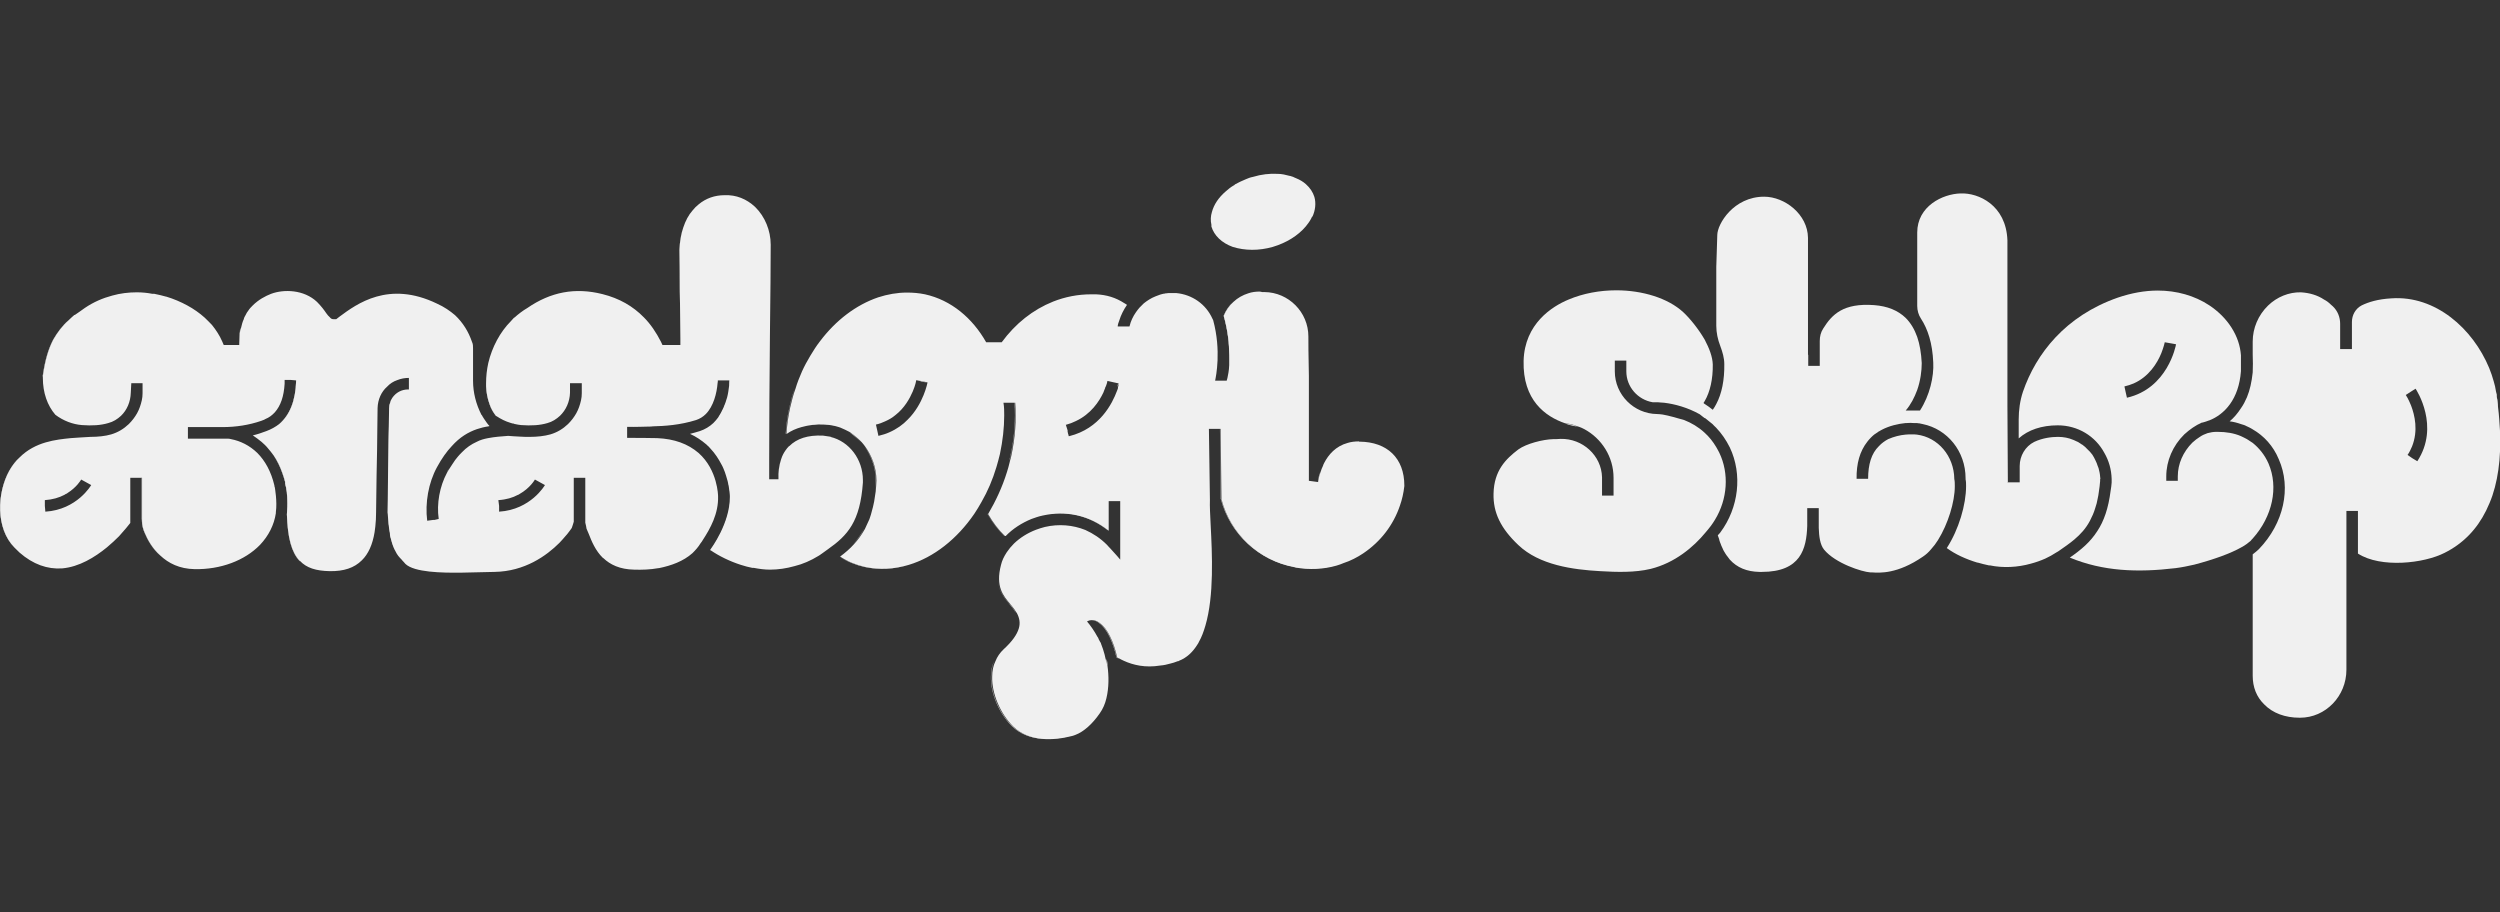
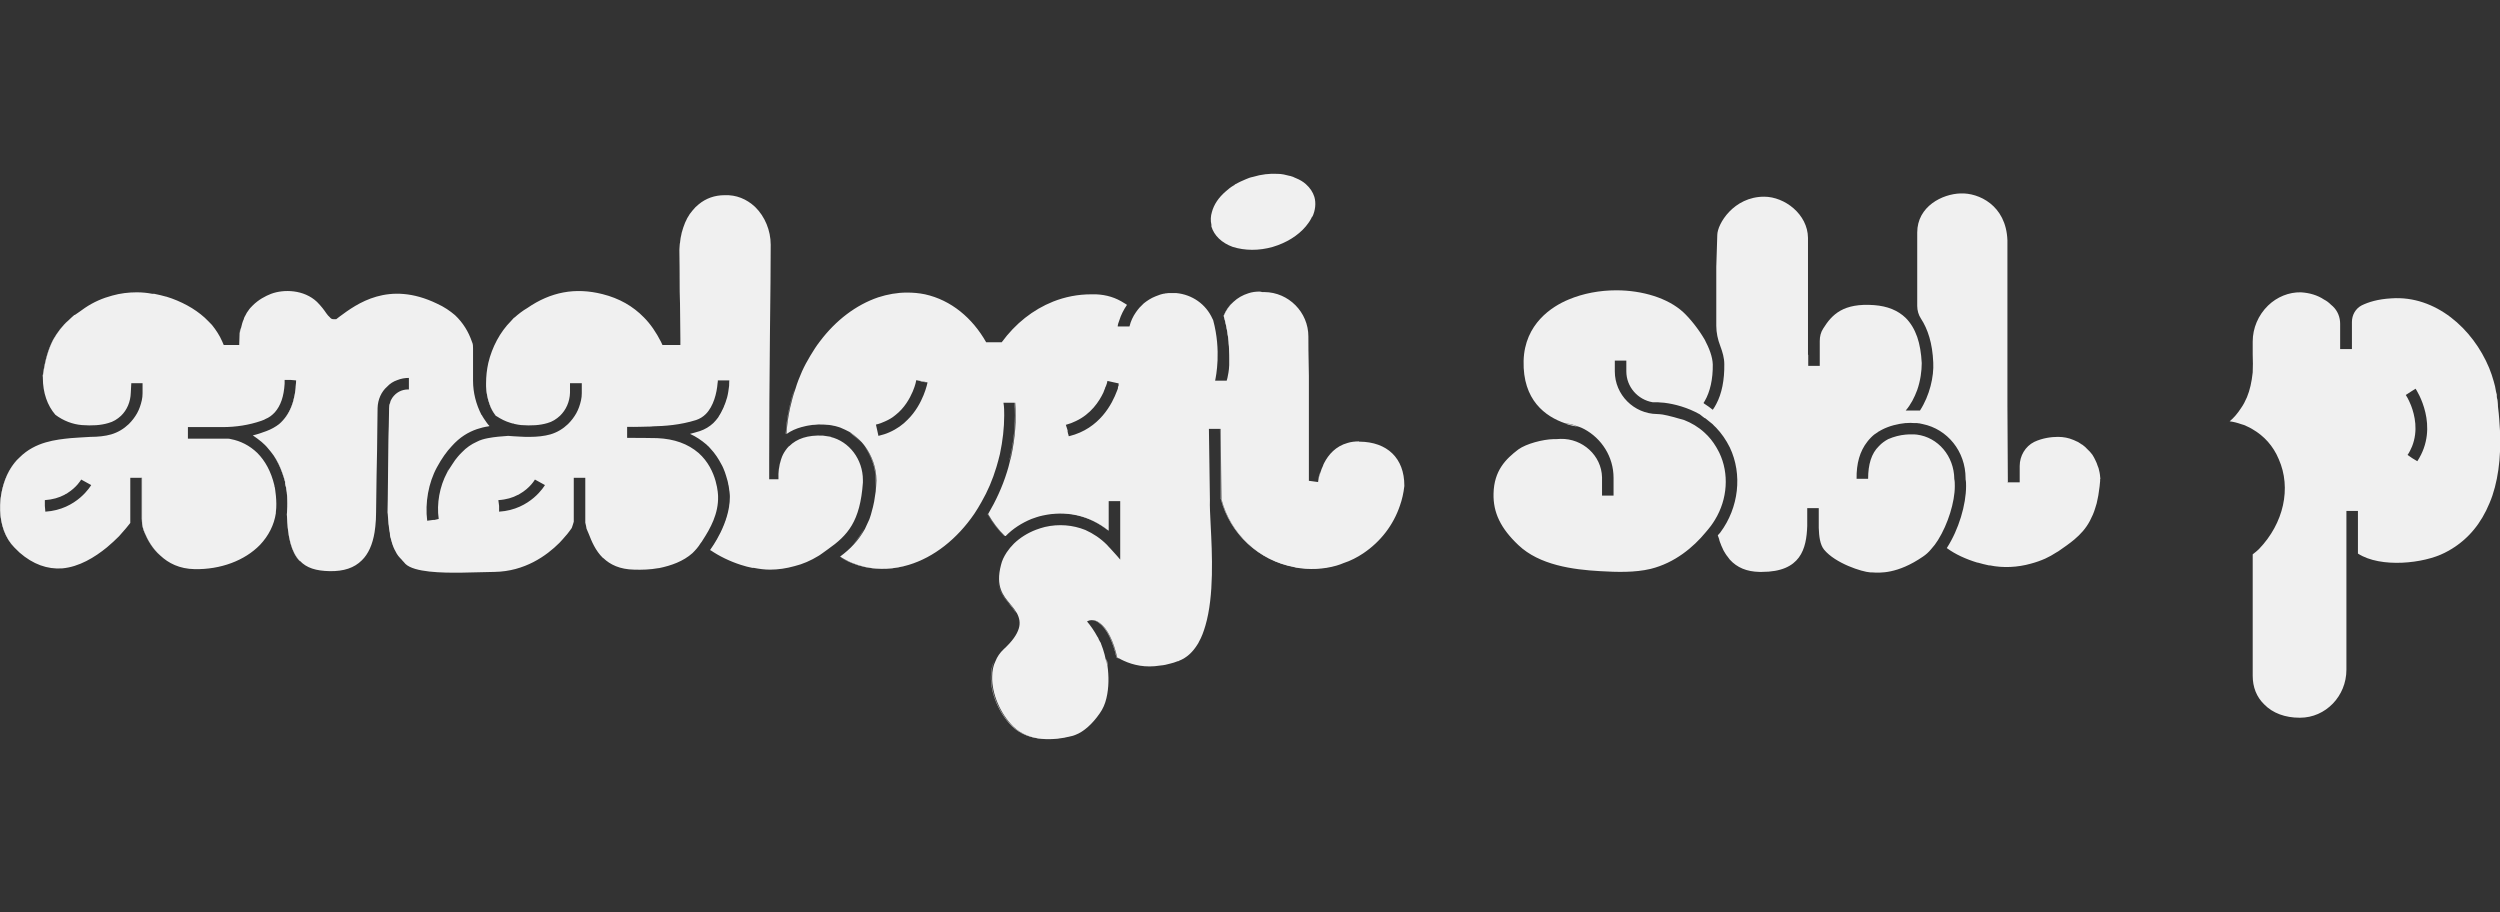
<svg xmlns="http://www.w3.org/2000/svg" width="548" height="200" viewBox="0 0 548 200" fill="none">
  <rect x="0" y="0" width="548" height="200" fill="#333333" stroke="none" />
  <g clip-path="url(#clip0_1632_27530)">
    <path d="M547.56 89.162C547.56 88.447 547.396 87.677 547.286 86.907V86.522C547.286 86.522 547.176 86.027 547.121 85.807C547.176 86.027 547.231 86.302 547.231 86.522V86.907C547.341 87.677 547.451 88.447 547.56 89.162Z" fill="#F0F0F0" />
    <path d="M547.835 91.913C547.78 91.033 547.67 90.098 547.56 89.162C547.56 88.447 547.396 87.677 547.286 86.907V86.522C547.286 86.522 547.176 86.027 547.121 85.806C547.011 85.036 546.846 84.321 546.627 83.606C546.352 82.616 546.023 81.626 545.638 80.69C542.068 72.053 533.885 64.736 524.219 65.397C521.198 65.562 519.166 66.222 517.684 66.937C516.311 67.652 515.542 69.082 515.542 70.568V76.509H512.96V70.953C512.96 69.523 512.411 68.147 511.368 67.157C511.203 66.992 511.038 66.882 510.928 66.772C510.489 66.332 509.995 65.947 509.445 65.672C507.963 64.681 506.205 64.186 504.338 64.076C501.756 64.021 499.12 65.067 497.143 66.992C495.001 69.082 493.793 71.943 493.793 74.859V77.72C493.848 79.095 493.848 80.415 493.793 81.626C493.573 83.716 493.189 85.477 492.53 87.072C492.145 87.952 491.761 88.722 491.212 89.492C490.498 90.593 489.674 91.583 488.74 92.353C489.619 92.463 490.443 92.683 491.212 92.958C491.706 93.068 492.09 93.233 492.53 93.453C492.914 93.618 493.354 93.838 493.793 94.114C496.264 95.544 498.296 97.744 499.505 100.66C502.306 106.987 500.603 114.689 495.166 120.355C494.782 120.74 494.287 121.125 493.793 121.51V148.137C493.793 150.612 494.617 152.758 496.319 154.408C498.187 156.334 500.933 157.324 504.063 157.324H504.173C509.775 157.324 514.333 152.593 514.333 146.816V111.993H516.86V121.345C521.912 124.591 531.359 123.491 535.862 121.18C539.926 119.145 542.947 116.009 544.979 111.883C545.473 110.838 545.968 109.737 546.352 108.582C547.89 103.961 548.384 98.405 547.835 91.913ZM529.876 101.1L528.778 100.44L527.734 99.725C528.173 99.12 528.448 98.46 528.723 97.855C530.096 94.389 529.327 91.033 528.503 88.887C527.954 87.512 527.404 86.632 527.35 86.577L528.448 85.862L529.492 85.201C529.711 85.531 534.874 93.453 529.876 101.1Z" fill="#F0F0F0" />
    <path d="M460.347 105.006V105.446C460.292 106.272 460.182 107.042 460.073 107.757C460.018 108.307 459.908 108.857 459.798 109.352C459.688 110.012 459.523 110.673 459.304 111.278C459.139 111.828 458.974 112.323 458.754 112.818C458.535 113.313 458.315 113.753 458.095 114.193C457.217 115.844 456.063 117.109 454.69 118.264C453.647 119.145 452.439 119.97 451.175 120.85C451.011 120.905 450.956 121.015 450.791 121.07C449.967 121.62 449.143 122.06 448.32 122.445C447.331 122.886 446.233 123.271 445.189 123.546C442.278 124.371 439.093 124.536 436.182 123.931H435.962C435.139 123.766 434.315 123.546 433.546 123.326H433.436C430.91 122.556 428.603 121.51 426.736 120.135C429.372 116.064 430.965 110.618 430.965 106.547C430.965 106.052 430.965 105.556 430.855 105.061V104.841C430.855 98.9 426.845 94.059 421.463 92.958C421.244 92.903 420.969 92.848 420.694 92.793H420.585C420.585 92.793 420.31 92.738 420.2 92.738H419.596C419.047 92.683 418.443 92.683 417.838 92.738H417.674C416.026 92.903 414.159 93.344 412.566 94.169C412.292 94.334 412.017 94.444 411.797 94.609C411.742 94.609 411.687 94.609 411.632 94.719C411.358 94.884 411.083 95.104 410.809 95.269C410.534 95.489 410.259 95.764 410.04 95.984C409.765 96.259 409.545 96.534 409.326 96.809C407.678 98.9 406.909 101.595 406.964 104.951H409.491C409.491 101.816 410.204 99.395 411.852 97.799C412.456 97.139 413.17 96.644 413.884 96.259C415.147 95.709 416.465 95.379 417.674 95.269C418.168 95.214 418.662 95.214 419.102 95.214C419.486 95.214 419.816 95.214 420.2 95.269C424.813 95.874 428.328 99.945 428.383 105.006C428.493 105.501 428.493 105.997 428.493 106.602C428.493 110.012 427.01 114.854 424.813 118.375C424.374 119.09 423.88 119.75 423.276 120.41C422.781 121.015 422.177 121.565 421.518 122.005C415.916 125.856 412.017 125.581 410.369 125.471H409.985C408.172 125.361 402.296 123.491 399.824 120.465C398.946 119.365 398.726 117.549 398.671 115.679V111.388H396.145V115.294C395.98 120.3 394.717 125.361 386.204 125.361H385.655C382.909 125.306 380.767 124.426 379.174 122.666L378.68 122.005C378.68 122.005 378.35 121.62 378.241 121.4C378.131 121.235 378.021 121.015 377.911 120.85C377.801 120.685 377.691 120.465 377.636 120.3C377.527 120.08 377.417 119.805 377.307 119.585C377.197 119.31 377.142 119.09 377.032 118.87C376.922 118.595 376.868 118.375 376.813 118.099C376.703 117.879 376.648 117.604 376.538 117.329C376.758 117.109 376.922 116.944 377.087 116.724C381.151 111.278 381.975 103.961 379.174 98.075C378.35 96.424 377.362 94.994 376.154 93.728C375.879 93.454 375.604 93.233 375.385 92.958C374.835 92.518 374.286 92.078 373.737 91.638H373.627L372.584 90.813C369.948 89.328 367.092 88.557 364.785 88.282C364.236 88.282 363.741 88.172 363.357 88.172H362.259C359.018 87.622 356.492 84.816 356.492 81.406V79.04H353.966V81.406C353.966 86.522 358.14 90.703 363.247 90.758C363.632 90.758 364.016 90.813 364.455 90.868C365.774 91.088 367.641 91.638 369.179 92.078C370.716 92.683 372.254 93.564 373.627 94.829C374.616 95.709 375.495 96.809 376.209 98.02C376.483 98.46 376.648 98.845 376.868 99.23C379.064 103.796 378.68 109.407 375.934 113.918C375.659 114.359 375.385 114.799 375.055 115.239C374.671 115.734 374.286 116.229 373.847 116.724C371.211 119.915 367.147 123.381 361.819 124.701C358.359 125.526 354.46 125.416 350.725 125.196C344.794 124.866 337.434 123.876 332.821 119.475C328.977 115.844 327.274 112.378 327.384 108.197C327.494 103.136 330.075 100.605 332.821 98.515C334.579 97.249 338.203 96.314 340.51 96.259C340.894 96.259 341.444 96.259 342.103 96.204C346.881 96.094 351.055 99.835 351.165 104.621V108.637H353.691V104.731C353.691 100.11 351.055 96.094 347.265 94.059C346.881 93.839 346.441 93.674 346.002 93.508H345.892C345.892 93.508 345.892 93.454 345.782 93.454C345.673 93.398 345.563 93.344 345.453 93.344C344.849 93.068 344.135 92.903 343.421 92.848C343.311 92.793 343.201 92.793 343.091 92.793C338.753 91.308 333.755 87.732 333.974 79.095C334.194 70.953 340.235 67.157 343.805 65.672C347.046 64.296 350.725 63.636 354.295 63.636C360.007 63.636 365.609 65.342 368.959 68.422C370.442 69.798 372.309 72.108 373.682 74.474C374.671 76.344 375.385 78.215 375.44 79.865C375.495 83.111 374.835 85.917 373.682 87.897C373.572 88.062 373.517 88.172 373.408 88.337C373.517 88.447 373.572 88.502 373.682 88.557C374.286 88.942 374.89 89.382 375.44 89.823C375.714 89.438 375.989 88.997 376.209 88.557C377.417 86.302 378.021 83.276 377.966 79.81C377.966 78.49 377.582 77.169 377.087 75.849C376.538 74.419 376.209 72.933 376.209 71.393V58.52C376.209 58.135 376.263 56.65 376.318 55.109C376.373 53.514 376.428 51.918 376.428 51.533C376.428 49.113 379.998 43.116 386.698 43.116C391.202 43.116 396.255 46.967 396.31 52.139V77.775H396.364V80.195H398.891V74.749C398.891 73.759 399.11 72.823 399.66 71.998C401.582 68.918 404.053 66.387 410.809 66.882C413.719 67.102 416.026 68.037 417.729 69.688C418.827 70.788 419.651 72.163 420.255 73.869C420.804 75.464 421.134 77.39 421.244 79.59C421.244 81.296 420.969 83.441 420.255 85.477C419.651 87.127 418.827 88.722 417.729 89.988H420.859C423.001 86.687 423.935 82.506 423.77 79.48C423.605 75.244 422.562 72.108 421.079 69.853C420.53 69.028 420.255 68.037 420.255 67.047V50.983C420.255 45.207 425.802 42.511 429.756 42.401C433.656 42.236 439.752 44.932 440.027 52.689V105.721H442.718V102.146C442.718 99.945 443.926 97.855 445.903 96.864C447.77 95.984 449.747 95.764 451.121 95.764C452.329 95.764 453.427 95.984 454.471 96.424C454.69 96.534 454.91 96.589 455.075 96.699C455.349 96.809 455.624 96.919 455.899 97.139C456.063 97.249 456.228 97.359 456.393 97.469C456.448 97.469 456.503 97.469 456.503 97.525C456.887 97.799 457.272 98.13 457.546 98.46C457.931 98.79 458.315 99.23 458.645 99.67C458.919 100.11 459.139 100.495 459.359 100.99C459.523 101.32 459.688 101.705 459.798 102.091C459.963 102.421 460.073 102.806 460.128 103.136C460.292 103.741 460.347 104.346 460.402 105.006H460.347Z" fill="#F0F0F0" />
    <path d="M440.135 105.721H439.971V88.942L440.135 105.721Z" fill="#F0F0F0" />
    <path d="M345.781 93.508C344.957 93.398 344.023 93.178 343.09 92.848C344.078 92.958 344.957 93.123 345.781 93.508Z" fill="#F0F0F0" />
-     <path d="M497.254 101.595C496.43 99.725 495.222 98.24 493.794 97.084C493.41 96.809 492.97 96.534 492.531 96.259C492.092 96.039 491.707 95.819 491.213 95.599C489.675 94.939 487.973 94.664 486.105 94.664H485.776C485.172 94.664 484.512 94.774 483.908 94.939C483.304 95.159 482.755 95.379 482.206 95.764C481.657 96.094 481.107 96.534 480.558 97.029C478.526 99.065 477.373 101.705 477.373 104.401V105.391H474.846V104.401C474.846 101.045 476.274 97.689 478.801 95.214C480.009 94.114 481.272 93.233 482.645 92.628H482.755C482.755 92.628 482.92 92.573 482.975 92.573C483.359 92.463 483.744 92.353 484.128 92.188H484.183C487.643 90.868 490.773 87.457 491.213 81.35V77.885C490.938 73.704 488.357 69.633 484.293 66.937C481.052 64.791 477.098 63.691 472.979 63.691C470.123 63.691 467.157 64.241 464.247 65.231C452.713 69.248 446.288 77.555 443.432 85.862C442.773 87.842 442.498 89.933 442.498 91.968V96.094C444.585 94.224 447.551 93.233 451.066 93.233C455.459 93.233 459.304 95.599 461.281 99.285C462.27 100.99 462.819 102.916 462.874 105.006V105.776C462.819 106.381 462.764 106.987 462.654 107.537C462.16 111.443 461.171 114.248 459.743 116.394C458.205 118.814 456.173 120.52 453.702 122.225C461.006 125.251 468.585 125.526 476.878 124.536C478.197 124.371 479.57 124.096 480.998 123.766C485.391 122.61 488.961 121.29 491.213 120.025C491.762 119.75 492.146 119.475 492.531 119.2C492.806 118.98 493.08 118.759 493.355 118.539C493.465 118.374 493.629 118.209 493.794 118.044C498.133 113.203 499.506 106.822 497.254 101.595ZM466.224 87.182L465.949 85.972L465.675 84.706C466.389 84.541 467.048 84.321 467.707 84.046C471.057 82.561 472.869 79.59 473.748 77.445C474.297 76.069 474.517 75.024 474.517 75.024L475.78 75.244L476.988 75.464C476.933 75.849 475.121 85.146 466.224 87.182Z" fill="#F0F0F0" />
    <path d="M203.317 83.881L202.109 83.661L200.846 83.276L202.109 83.551L203.317 83.881Z" fill="#F0F0F0" />
    <path d="M234.238 95.599H234.183L233.963 94.554L234.238 95.599Z" fill="#F0F0F0" />
    <path d="M287.62 47.462C287.345 48.122 286.906 48.783 286.412 49.388C286.412 49.388 286.302 49.553 286.247 49.608C284.544 51.643 281.963 53.239 278.997 54.119C275.922 54.999 272.846 54.944 270.21 54.119C267.794 53.239 266.146 51.643 265.542 49.663C265.542 49.553 265.542 49.443 265.542 49.278C265.322 48.343 265.377 47.352 265.652 46.472C266.091 44.822 267.135 43.281 268.672 41.961C269.221 41.466 269.771 41.026 270.43 40.641C270.54 40.641 270.649 40.476 270.704 40.421C271.418 40.035 272.187 39.65 273.011 39.32C273.505 39.1 274.055 38.88 274.659 38.77C276.471 38.22 278.338 38 280.096 38.11C280.975 38.11 281.853 38.33 282.677 38.55C282.897 38.55 283.171 38.715 283.446 38.77C283.611 38.88 283.83 38.935 284.05 39.045C284.874 39.375 285.643 39.815 286.247 40.366C287.181 41.191 287.785 42.126 288.114 43.171C288.499 44.547 288.334 46.087 287.675 47.517L287.62 47.462Z" fill="#F0F0F0" />
    <path d="M31.141 104.731V114.138C31.141 114.138 31.086 113.863 31.086 113.753V104.731H31.141Z" fill="#F0F0F0" />
    <path d="M283.996 124.261L283.557 124.151C275.868 122.72 269.607 116.889 267.63 109.242L267.465 93.838H264.884H267.41L267.575 109.297C269.552 116.944 275.813 122.775 283.502 124.206L283.941 124.316C286.797 124.811 289.927 124.701 292.783 123.876C289.927 124.646 286.797 124.756 283.941 124.261H283.996ZM288.939 105.501C288.939 105.116 289.159 104.346 289.433 103.356C289.049 104.346 288.939 105.171 288.884 105.501H288.939ZM270.376 66.112C269.442 66.937 268.728 67.982 268.234 69.192C269.167 72.493 269.442 75.409 269.442 77.775V78.875C269.552 76.399 269.442 73.043 268.289 69.192C268.783 67.982 269.497 66.937 270.376 66.112ZM258.018 144.891C258.018 144.891 258.238 144.891 258.348 144.836C258.238 144.836 258.183 144.891 258.073 144.891H258.018ZM244.783 144.066C244.014 140.545 242.586 137.629 240.993 136.529C240.224 135.979 239.455 135.759 238.686 135.979C239.4 135.814 240.169 135.979 240.938 136.584C242.531 137.684 243.959 140.6 244.728 144.121L245.387 144.451C245.387 144.451 244.947 144.176 244.783 144.066ZM242.915 109.792H245.387H242.86H242.915ZM228.251 112.873C227.428 113.093 226.659 113.313 225.89 113.643C226.659 113.368 227.428 113.093 228.196 112.928C233.469 111.718 238.631 112.873 242.805 116.229C242.805 116.229 242.805 116.229 242.805 116.174C238.631 112.818 233.469 111.663 228.196 112.873H228.251ZM242.421 145.551C242.421 145.001 242.311 144.616 242.201 144.341C242.201 144.451 242.201 144.616 242.201 144.781C242.201 145.001 242.311 145.221 242.311 145.441C242.311 146.156 242.421 146.266 242.421 145.771C242.421 145.716 242.421 145.606 242.421 145.551ZM234.732 161.23C230.833 162.22 225.395 162.605 221.826 159.084C219.025 156.279 217.157 151.877 217.267 148.247C217.267 147.036 217.487 145.881 217.926 144.891C217.432 145.881 217.212 147.036 217.212 148.302C217.102 151.932 218.97 156.334 221.771 159.139C225.341 162.66 230.778 162.275 234.677 161.285C234.952 161.23 235.226 161.12 235.501 161.01C235.226 161.12 234.952 161.175 234.732 161.23ZM219.848 88.117H222.375C222.649 91.913 222.375 95.874 221.496 99.89C221.386 100.33 221.276 100.77 221.167 101.155C221.331 100.715 221.441 100.275 221.551 99.835C222.43 95.819 222.704 91.858 222.43 88.117H219.848ZM221.276 132.348C219.629 130.422 217.981 128.442 219.189 123.821C217.981 128.497 219.629 130.477 221.276 132.403C221.826 133.063 222.32 133.723 222.704 134.383C222.375 133.723 221.881 133.063 221.331 132.348H221.276ZM220.123 117.384C218.695 116.009 217.487 114.413 216.443 112.598V112.653C217.487 114.468 218.695 116.064 220.123 117.439H220.288H220.178L220.123 117.384ZM189.477 124.206C187.555 123.766 185.688 123.051 183.985 122.005C185.688 123.106 187.5 123.821 189.422 124.261C192.663 124.976 195.903 124.756 199.033 123.821C195.903 124.701 192.663 124.921 189.477 124.206ZM192.004 105.281C192.004 102.476 191.07 99.835 189.422 97.744C190.96 99.835 191.949 102.421 191.949 105.281C191.949 106.106 191.839 106.932 191.784 107.702C191.894 106.932 191.949 106.106 192.004 105.281ZM186.127 94.719C187.061 95.379 187.939 96.094 188.708 96.919C187.939 96.039 187.116 95.269 186.127 94.719ZM187.006 119.255C187.939 118.319 188.763 117.219 189.422 115.899C188.708 117.164 187.939 118.264 187.006 119.255ZM180.69 92.903C178.823 92.793 177.065 93.013 175.527 93.508C177.065 93.068 178.768 92.848 180.635 92.958C181.843 93.013 182.997 93.233 184.04 93.618C182.997 93.178 181.843 92.958 180.69 92.903ZM173.056 89.217C172.617 91.198 172.342 93.123 172.232 95.049C172.232 95.049 172.287 95.104 172.287 95.049C172.397 93.068 172.671 91.143 173.111 89.162C173.44 87.787 173.77 86.467 174.209 85.146C173.715 86.467 173.385 87.842 173.056 89.217ZM172.177 98.68C171.793 99.23 171.463 99.835 171.244 100.55C171.244 100.605 171.189 100.66 171.189 100.715C170.804 101.925 170.584 103.356 170.639 105.006C170.639 103.356 170.804 101.925 171.189 100.715C171.189 100.66 171.244 100.605 171.244 100.55C171.463 99.835 171.793 99.23 172.177 98.68ZM159.545 105.226C160.04 107.207 160.095 108.692 160.095 108.802V109.022C160.095 114.744 156.085 120.135 155.756 120.63H155.811C156.14 120.135 160.15 114.744 160.15 109.022V108.802C160.15 108.802 160.15 107.262 159.545 105.226ZM157.513 91.528C158.502 90.263 159.106 88.722 159.49 87.127C159.051 88.722 158.392 90.208 157.513 91.528ZM159.985 83.386C159.985 83.771 159.93 84.211 159.93 84.596C159.985 84.211 160.04 83.771 160.04 83.386H159.985ZM154.987 97.469H154.932C155.262 97.744 155.536 98.019 155.811 98.35C155.536 98.019 155.262 97.744 154.987 97.469ZM149.001 54.779C149.001 52.964 149.275 51.368 149.77 49.883C149.275 51.313 149.001 52.964 148.946 54.779C148.946 58.575 149.056 67.652 149.165 74.309V75.629H149.22V74.309C149.11 67.652 148.946 58.575 149.001 54.779ZM129.229 116.999C129.833 118.539 130.657 120.63 132.36 122.28H132.415C130.712 120.63 129.888 118.539 129.284 116.999H129.229ZM112.698 69.633L111.984 70.403L112.753 69.633H112.698ZM106.547 84.596C106.602 86.082 106.876 87.402 107.316 88.612C107.645 89.602 108.14 90.428 108.744 91.198H108.799C108.194 90.428 107.7 89.602 107.371 88.612C106.931 87.402 106.657 86.082 106.602 84.596H106.547ZM98.309 102.971C98.309 102.971 98.034 103.411 97.924 103.631C98.034 103.411 98.144 103.191 98.254 102.971H98.309ZM89.686 82.836V85.366H89.796V82.836H89.686ZM85.842 118.319C85.732 117.879 85.622 117.439 85.567 116.889C85.347 115.734 85.183 114.193 85.073 112.323C85.073 112.323 85.128 107.867 85.183 102.751C85.237 97.689 85.347 91.968 85.402 89.492C85.402 89.052 85.457 88.612 85.567 88.282C85.402 88.667 85.347 89.052 85.347 89.492C85.292 91.968 85.183 97.689 85.128 102.751C85.073 107.867 85.018 112.323 85.018 112.323C85.128 114.193 85.292 115.734 85.512 116.889C85.512 117.439 85.677 117.879 85.787 118.319C86.061 119.42 86.391 120.245 86.775 120.905C86.391 120.245 86.116 119.42 85.842 118.319ZM62.995 112.763C63.104 111.718 63.159 110.673 63.104 109.572C63.104 109.132 63.05 108.692 62.995 108.252V108.087C62.94 107.372 62.775 106.657 62.61 106.051C62.61 106.051 62.555 105.776 62.555 105.666C62.445 105.391 62.391 105.171 62.336 104.896C62.171 104.456 62.061 104.071 61.951 103.741C61.457 102.31 60.798 100.99 59.974 99.89C60.743 100.99 61.402 102.31 61.896 103.741C62.006 104.071 62.116 104.456 62.281 104.896C62.336 105.171 62.391 105.391 62.5 105.666V105.996C62.665 106.657 62.83 107.372 62.885 108.087V108.252C62.94 108.692 62.995 109.132 62.995 109.572C63.05 110.673 62.995 111.718 62.885 112.763C63.05 117.989 63.928 121.125 65.686 122.995H65.741C63.983 121.125 63.104 117.989 62.94 112.763H62.995ZM64.917 83.386C64.807 87.787 63.544 90.978 61.182 92.958C63.599 91.033 64.862 87.787 64.972 83.386H64.917ZM52.505 72.988L52.395 75.574H52.45L52.56 72.988C52.56 72.603 52.669 72.218 52.779 71.833C52.614 72.218 52.56 72.603 52.505 72.988ZM31.8 116.889C31.415 116.064 31.195 115.129 31.195 114.193C31.14 114.083 31.14 113.918 31.14 113.808V104.786H31.086V114.193C31.14 115.129 31.36 116.064 31.745 116.889C32.349 118.319 33.392 120.3 35.15 121.84C33.392 120.245 32.404 118.319 31.8 116.889ZM9.392 82.506C9.886 78.985 10.655 76.454 11.698 74.474C12.577 72.933 13.621 71.503 14.939 70.293C13.621 71.448 12.522 72.933 11.644 74.474C10.6 76.454 9.831 78.985 9.337 82.506H9.392ZM2.087 103.191C2.746 102.035 3.515 101.1 4.284 100.275C3.46 101.045 2.692 102.035 2.032 103.191C-0.659 108.032 -0.988 115.844 3.186 120.025L4.284 121.125C3.955 120.74 3.57 120.41 3.241 120.025C-0.933 115.844 -0.604 108.032 2.087 103.191Z" fill="#F0F0F0" />
    <path d="M297.891 96.754C296.957 96.754 296.133 96.864 295.419 97.084C292.783 97.8 291.19 99.67 290.257 101.485C290.147 101.706 290.037 101.926 289.982 102.146C289.762 102.586 289.598 103.026 289.488 103.411C289.103 104.401 288.993 105.226 288.938 105.556V105.666L286.906 105.391V82.396C286.797 78.16 286.797 74.584 286.797 73.759C286.797 68.422 282.458 64.076 277.185 64.021H276.636C276.636 64.021 276.307 63.911 276.142 63.911C275.263 63.911 274.384 64.021 273.616 64.296C272.407 64.682 271.309 65.287 270.375 66.167C269.442 66.992 268.728 68.037 268.233 69.248C269.167 72.549 269.442 75.464 269.442 77.83V78.93C269.442 79.315 269.442 79.7 269.442 80.03C269.442 80.635 269.332 81.241 269.277 81.681C269.167 82.176 269.112 82.506 269.057 82.836C268.947 83.166 268.947 83.331 268.892 83.441H266.366V83.496V83.386C266.531 82.561 267.739 76.894 265.927 70.183L265.762 69.853C264.334 66.662 261.313 64.572 257.853 64.242H256.315C256.315 64.242 255.876 64.242 255.656 64.296C255.547 64.296 255.437 64.296 255.327 64.352C255.162 64.352 254.942 64.406 254.723 64.462C254.229 64.572 253.789 64.792 253.295 64.957C252.306 65.342 251.482 65.892 250.714 66.497C250.384 66.827 250.109 67.102 249.78 67.432C249.505 67.762 249.231 68.092 249.011 68.422C248.352 69.358 247.858 70.403 247.583 71.558H245.002C245.002 71.173 245.167 70.733 245.331 70.293C245.716 69.028 246.32 67.872 247.034 66.827C246.869 66.717 246.649 66.552 246.43 66.442C244.562 65.232 242.585 64.627 240.279 64.516H239.18C236.269 64.516 233.468 65.067 230.832 66.112C226.439 67.872 222.594 70.898 219.573 75.024H216.168C213.148 69.688 208.479 65.782 202.768 64.516C201.45 64.242 200.132 64.131 198.813 64.131C196.671 64.131 194.53 64.516 192.498 65.177C187.664 66.827 183.216 70.183 179.701 74.859C178.932 75.849 178.273 76.894 177.614 77.995C176.955 79.095 176.351 80.195 175.802 81.406C175.252 82.671 174.758 83.881 174.374 85.201C173.879 86.522 173.55 87.897 173.22 89.272C172.781 91.253 172.506 93.178 172.396 95.104C172.396 95.104 172.451 95.159 172.451 95.104C173.385 94.444 174.483 93.949 175.692 93.619C177.23 93.178 178.932 92.958 180.799 93.068C182.008 93.123 183.161 93.344 184.204 93.729C184.918 94.004 185.632 94.389 186.291 94.719C187.225 95.379 188.104 96.094 188.873 96.919C189.092 97.194 189.367 97.469 189.587 97.8C191.124 99.89 192.113 102.476 192.113 105.336C192.113 106.162 192.003 106.987 191.948 107.757C191.838 108.472 191.729 109.242 191.619 109.902C191.509 110.343 191.454 110.783 191.344 111.168L191.179 111.773C191.015 112.488 190.795 113.203 190.575 113.808L189.587 115.954C188.873 117.219 188.104 118.32 187.17 119.31C186.291 120.3 185.248 121.18 184.15 122.005C185.852 123.106 187.664 123.821 189.587 124.261C192.827 124.976 196.067 124.756 199.198 123.821C204.69 122.17 209.798 118.154 213.587 112.598C214.136 111.773 214.631 110.948 215.125 110.068C216.498 107.702 217.596 105.116 218.42 102.366C218.695 101.43 218.969 100.44 219.189 99.505C219.793 96.644 220.123 93.784 220.123 91.088C220.123 90.098 220.123 89.218 219.958 88.282H222.539C222.814 92.023 222.539 95.984 221.66 100C221.551 100.44 221.441 100.88 221.331 101.265C221.166 102.036 220.946 102.751 220.727 103.466C219.683 106.822 218.255 109.847 216.608 112.653V112.708C217.651 114.524 218.86 116.119 220.287 117.494H220.452C221.99 115.899 223.967 114.634 226.109 113.753C226.878 113.478 227.647 113.203 228.416 113.038C233.688 111.828 238.851 112.983 243.025 116.339C243.025 116.339 243.025 116.339 243.025 116.284V109.847H245.551V122.666L244.892 121.895L244.398 121.345L243.354 120.19C243.354 120.19 242.86 119.695 242.64 119.42C241.212 117.989 239.62 116.944 237.917 116.174C235.171 115.074 232.095 114.799 229.02 115.514C228.361 115.679 227.702 115.899 227.098 116.119C225.23 116.834 223.583 117.879 222.265 119.145C221.66 119.75 221.111 120.41 220.672 121.07C220.068 122.005 219.628 122.886 219.409 123.876C218.2 128.552 219.848 130.532 221.496 132.458C222.045 133.118 222.539 133.778 222.924 134.438C223.473 135.484 223.693 136.584 223.308 137.794C222.924 139.06 221.935 140.545 220.013 142.305C219.189 143.076 218.585 143.956 218.2 144.946C217.706 145.936 217.486 147.091 217.486 148.357C217.377 151.988 219.244 156.389 222.045 159.194C225.615 162.715 231.052 162.33 234.951 161.34C235.226 161.285 235.501 161.175 235.775 161.065C237.533 160.405 239.455 158.699 241.048 156.389C241.761 155.399 242.256 154.243 242.53 153.033C243.08 150.722 243.08 148.192 242.75 145.881C242.75 145.826 242.75 145.716 242.75 145.661C242.75 145.111 242.64 144.726 242.53 144.451C242.53 144.561 242.53 144.726 242.53 144.891C242.53 145.111 242.53 145.331 242.53 145.606C242.421 144.396 241.981 142.69 241.322 141.04C241.322 140.93 241.322 140.875 241.212 140.82L240.828 140.105C240.828 140.105 240.828 139.94 240.718 139.885C240.718 139.775 240.718 139.72 240.608 139.665C239.839 138.234 238.961 137.024 238.301 136.254C238.301 136.254 238.301 136.254 238.301 136.199C238.466 136.144 238.631 136.034 238.851 135.979C239.565 135.814 240.334 135.979 241.102 136.584C242.695 137.684 244.123 140.6 244.892 144.121L245.551 144.451C245.551 144.451 246.045 144.726 246.32 144.836C248.352 145.771 251.043 146.431 254.338 145.881C255.107 145.826 255.821 145.661 256.59 145.441C257.084 145.331 257.579 145.166 258.128 144.946C258.238 144.946 258.348 144.946 258.457 144.836C260.16 144.176 261.478 142.91 262.522 141.205C262.631 141.04 262.741 140.875 262.796 140.71C263.4 139.665 263.84 138.454 264.224 137.134C266.146 130.588 265.707 121.455 265.377 115.074C265.268 112.818 265.158 110.948 265.213 109.572L264.993 94.004H267.574L267.739 109.407C269.716 117.054 275.977 122.886 283.666 124.316L284.105 124.426C286.961 124.921 290.092 124.811 292.948 123.986C293.497 123.821 293.991 123.656 294.485 123.436C296.023 122.941 297.506 122.17 298.824 121.29C302.669 118.705 305.415 115.074 306.843 110.893C307.337 109.517 307.666 108.032 307.831 106.547V106.437C307.831 100.44 304.097 96.864 298 96.809H297.891V96.754ZM198.978 91.968C197.935 93.068 196.562 94.059 194.914 94.774C194.2 95.104 193.431 95.324 192.552 95.544L192.278 94.279L192.003 93.068C192.772 92.903 193.431 92.628 194.035 92.353C194.914 91.968 195.628 91.528 196.287 90.978C198.264 89.438 199.418 87.347 200.077 85.807C200.681 84.376 200.845 83.386 200.845 83.331L202.109 83.551L203.317 83.826C203.317 83.826 202.438 88.557 198.978 91.968ZM234.237 95.599L234.018 94.609V94.334L233.633 93.123C234.457 92.903 235.171 92.628 235.83 92.298C239.125 90.758 240.938 88.007 241.871 86.027C241.981 85.642 242.146 85.367 242.256 85.037C242.256 84.927 242.256 84.871 242.366 84.761C242.475 84.486 242.585 84.211 242.64 83.991C242.695 83.771 242.75 83.551 242.75 83.496L243.958 83.771L245.222 84.046V84.156V84.266C245.222 84.266 245.221 84.596 245.057 84.816C245.057 84.816 245.057 84.981 245.057 85.037C245.057 85.257 244.892 85.477 244.837 85.697C243.794 88.502 241.048 93.949 234.402 95.599H234.347H234.237Z" fill="#F0F0F0" />
    <path d="M182.283 95.764L180.415 95.489C177.065 95.324 174.649 96.149 173.001 97.799H172.946C172.671 98.074 172.397 98.404 172.177 98.735C171.793 99.285 171.463 99.89 171.244 100.605C171.244 100.66 171.189 100.715 171.189 100.77C170.804 101.98 170.584 103.411 170.639 105.061H168.607V100.715C168.607 94.168 168.662 82.836 168.772 73.098C168.882 64.901 168.937 57.42 168.937 53.624C168.937 50.543 167.674 47.462 165.532 45.372C163.664 43.611 161.358 42.676 158.831 42.786C156.635 42.786 154.712 43.501 153.175 44.767C152.68 45.152 152.186 45.647 151.802 46.142C150.923 47.132 150.264 48.397 149.769 49.883C149.275 51.313 149.001 52.964 148.946 54.779C148.946 58.575 149.056 67.652 149.165 74.309V75.629H145.211L144.882 74.914C143.838 72.878 142.63 71.063 141.147 69.578C138.73 67.102 135.765 65.397 132.03 64.461C126.099 62.976 120.716 63.966 115.554 67.542C114.675 68.037 113.522 68.917 112.753 69.633H112.698L111.984 70.403C109.622 72.768 107.865 76.069 107.041 79.535C106.712 81.02 106.547 82.506 106.547 83.991V84.596C106.602 86.082 106.876 87.402 107.316 88.612C107.645 89.602 108.139 90.428 108.744 91.198H108.799C109.787 91.858 110.776 92.353 111.874 92.683C112.094 92.738 112.313 92.848 112.588 92.848C112.643 92.903 112.753 92.903 112.863 92.958H112.918C113.357 93.068 113.796 93.123 114.236 93.178C116.433 93.343 118.355 93.233 120.002 92.738C121.046 92.463 121.98 91.858 122.748 91.143C124.067 89.877 124.89 88.062 124.945 86.082V83.991H127.527V86.192C127.527 86.742 127.472 87.237 127.362 87.732C127.142 88.722 126.813 89.712 126.318 90.593C125.824 91.473 125.22 92.243 124.506 92.958C123.407 94.004 122.144 94.774 120.661 95.214C119.288 95.599 117.751 95.764 116.103 95.764C115.389 95.764 114.73 95.764 114.016 95.709C113.522 95.709 111.38 95.544 111.38 95.544C109.842 95.654 108.414 95.764 106.986 96.039C106.107 96.204 105.284 96.424 104.46 96.864C103.361 97.359 102.263 98.074 101.219 99.175C100.945 99.45 100.67 99.725 100.396 100.055C99.956 100.55 99.572 101.1 99.187 101.705C98.913 102.09 98.638 102.531 98.364 102.971C98.254 103.191 98.089 103.411 97.979 103.631C96.386 106.602 95.672 110.397 96.167 113.753L95.233 113.973H94.904L93.695 114.138H93.64C93.146 110.232 93.915 105.831 95.782 102.42C96.826 100.495 97.924 98.955 99.023 97.799C100.78 95.819 102.647 94.719 104.57 94.058C105.393 93.783 106.272 93.563 107.096 93.453C107.206 93.398 107.261 93.398 107.316 93.398C107.261 93.398 106.821 92.848 106.712 92.683C106.382 92.243 105.723 91.253 105.613 90.978H105.558C104.35 88.612 103.691 86.082 103.691 83.441V76.344C103.691 75.904 103.691 75.409 103.471 74.969C102.702 72.713 101.494 70.733 99.737 69.082C98.638 68.147 97.375 67.267 95.782 66.552C85.183 61.436 78.208 66.607 74.418 69.412L73.704 69.963H73.045C72.716 69.963 72.496 69.798 72.276 69.522C72.056 69.358 71.782 69.027 71.507 68.642C71.068 67.982 70.409 67.102 69.475 66.167C66.619 63.471 62.226 63.361 59.425 64.406C58.161 64.901 56.679 65.672 55.361 66.992C55.031 67.322 54.702 67.652 54.427 68.092C54.207 68.367 53.988 68.697 53.823 69.082C53.658 69.358 53.493 69.633 53.438 69.963C53.164 70.513 52.999 71.173 52.834 71.888C52.669 72.273 52.614 72.658 52.56 73.043L52.45 75.629H49.045L48.715 74.859C48.166 73.594 47.397 72.383 46.463 71.228C45.969 70.678 45.42 70.183 44.871 69.633C43.772 68.642 42.454 67.707 41.026 66.937C39.598 66.167 38.06 65.507 36.413 65.011H36.358C35.534 64.791 34.71 64.571 33.832 64.406H33.392C32.294 64.186 31.14 64.076 29.987 64.076C28.175 64.076 26.362 64.296 24.605 64.791C22.518 65.341 20.486 66.222 18.619 67.487C18.124 67.872 16.806 68.752 16.422 69.027H16.312C15.873 69.412 15.433 69.798 14.994 70.238C13.676 71.393 12.577 72.878 11.698 74.419C10.655 76.399 9.886 78.93 9.392 82.451V82.836C9.392 86.082 10.38 88.887 12.138 90.923C13.895 92.243 15.927 93.013 17.959 93.178C20.156 93.343 22.079 93.233 23.726 92.738C24.825 92.463 25.758 91.858 26.527 91.143C27.845 89.877 28.614 88.062 28.669 86.082L28.779 83.991H31.25V86.192C31.25 86.742 31.195 87.237 31.086 87.732C30.866 88.722 30.536 89.712 30.042 90.593C29.548 91.473 28.944 92.243 28.23 92.958C27.131 94.004 25.868 94.774 24.385 95.214C23.067 95.599 21.474 95.764 19.827 95.764C19.387 95.764 15.488 96.039 15.488 96.039C12.303 96.369 7.744 96.809 4.284 100.275C3.46 101.045 2.692 102.035 2.032 103.191C-0.659 108.032 -0.988 115.844 3.186 120.025L4.284 121.125C7.25 123.711 10.38 124.811 13.621 124.591C17.355 124.261 20.761 122.17 23.452 119.97C24.44 119.145 25.319 118.319 26.088 117.549C27.296 116.229 28.175 115.129 28.559 114.633V104.731H31.14V114.138C31.14 115.074 31.36 116.009 31.745 116.834C32.349 118.264 33.392 120.245 35.15 121.785C36.907 123.436 39.324 124.701 42.674 124.756C48.331 124.866 53.658 122.885 57.008 119.42C58.876 117.439 60.084 115.074 60.468 112.488V112.268C60.798 109.847 60.248 106.987 60.248 106.877C60.194 106.712 60.139 106.602 60.139 106.381C59.425 103.356 58.107 100.99 56.404 99.285C54.702 97.634 52.669 96.644 50.637 96.259C50.418 96.204 50.198 96.149 49.978 96.149H41.191V93.618H48.825C51.681 93.618 54.592 93.178 57.283 92.243C57.393 92.188 57.448 92.188 57.557 92.133C57.777 92.078 57.997 91.968 58.161 91.858C58.985 91.528 59.644 91.033 60.248 90.373C61.512 88.942 62.226 86.907 62.39 84.101V83.276H63.654L64.917 83.386C64.807 87.787 63.544 90.978 61.182 92.958C60.413 93.563 59.425 94.114 58.381 94.499C57.338 94.884 56.404 95.214 55.416 95.434C56.075 95.874 56.734 96.369 57.338 96.864C57.832 97.304 58.326 97.744 58.711 98.24C59.15 98.735 59.535 99.23 59.974 99.835C60.743 100.935 61.402 102.255 61.896 103.686C62.006 104.016 62.116 104.401 62.281 104.841C62.336 105.116 62.391 105.336 62.5 105.611V105.941C62.665 106.602 62.83 107.317 62.885 108.032V108.197C62.94 108.637 62.995 109.077 62.995 109.517C63.05 110.617 62.995 111.663 62.885 112.708C63.05 117.934 63.928 121.07 65.686 122.94H65.741C67.169 124.481 69.256 125.141 72.276 125.196C75.352 125.251 77.658 124.481 79.306 122.83C80.734 121.455 81.668 119.365 82.107 116.669C82.162 116.229 82.217 115.844 82.272 115.404C82.382 114.413 82.437 113.368 82.437 112.323C82.437 112.323 82.492 108.802 82.546 104.181C82.601 102.42 82.601 100.495 82.656 98.57C82.711 95.379 82.711 92.133 82.766 89.437C82.821 87.567 83.59 85.862 84.853 84.761C85.457 84.101 86.226 83.606 87.05 83.331C87.874 83.001 88.698 82.836 89.631 82.836V85.366H89.466C87.984 85.366 86.775 86.082 86.006 87.182C85.787 87.512 85.567 87.897 85.512 88.282C85.347 88.667 85.292 89.052 85.292 89.492C85.237 91.968 85.128 97.689 85.073 102.751C85.018 107.867 84.963 112.323 84.963 112.323C85.073 114.193 85.237 115.734 85.457 116.889C85.457 117.439 85.622 117.879 85.732 118.319C86.006 119.42 86.336 120.245 86.72 120.905C87.05 121.62 87.489 122.115 88.038 122.665C88.148 122.83 88.313 122.995 88.478 123.161L88.862 123.601C90.784 125.471 96.881 125.581 101.165 125.526C101.824 125.526 108.414 125.361 108.414 125.361C115.005 125.251 119.783 121.84 122.639 118.979C123.133 118.429 123.627 117.934 124.012 117.439C124.231 117.219 124.396 116.999 124.561 116.779C124.89 116.394 125.11 116.009 125.33 115.734C125.494 115.239 125.659 114.798 125.769 114.358V104.731H128.295V114.578C128.405 115.019 128.515 115.459 128.57 115.899C128.735 116.229 128.9 116.614 129.064 117.054C129.668 118.594 130.492 120.685 132.195 122.335H132.25C133.733 123.766 135.875 124.811 139.005 124.866C140.653 124.921 142.52 124.866 144.332 124.536H144.442C147.133 123.986 149.769 123.05 151.802 121.235C152.461 120.575 153.065 119.915 153.559 119.09C153.669 118.979 154.053 118.429 154.053 118.374C155.701 115.844 157.513 112.598 157.403 108.802C157.403 108.692 157.349 103.026 153.12 99.285C150.813 97.304 147.847 96.204 144.058 96.039C143.124 95.984 138.401 95.984 137.522 95.984H137.467V93.563H137.522C139.005 93.618 141.806 93.508 142.19 93.508C142.465 93.508 142.795 93.508 143.124 93.453C145.65 93.398 149.056 93.178 152.57 92.078C153.394 91.803 154.108 91.363 154.712 90.758C156.415 89.052 157.129 86.136 157.294 83.991C157.349 83.771 157.349 83.551 157.349 83.386H159.875C159.875 83.771 159.82 84.211 159.82 84.596C159.71 85.421 159.6 86.302 159.381 87.127C158.941 88.722 158.282 90.207 157.403 91.528C157.074 91.968 156.744 92.353 156.36 92.738C155.536 93.508 154.548 94.114 153.394 94.499C152.625 94.719 151.966 94.939 151.252 95.104C152.57 95.709 153.724 96.479 154.822 97.414C155.152 97.689 155.426 97.964 155.701 98.294C156.744 99.395 157.513 100.605 158.117 101.76C158.447 102.31 158.667 102.916 158.886 103.466C159.051 104.016 159.271 104.566 159.381 105.061C159.436 105.391 159.49 105.446 159.436 105.171C159.93 107.152 159.985 108.637 159.985 108.747V108.967C159.985 114.688 155.976 120.08 155.646 120.575H155.701C157.623 121.895 159.985 123.05 162.401 123.821C163.225 124.096 164.104 124.316 164.928 124.481H165.257C166.41 124.701 167.564 124.866 168.772 124.866C170.584 124.866 172.397 124.591 174.154 124.096C175.967 123.656 177.724 122.885 179.427 121.84C179.427 121.84 179.701 121.675 179.866 121.565C179.866 121.51 179.976 121.455 180.086 121.4C180.58 121.07 181.019 120.74 181.459 120.41C185.852 117.329 188.544 114.303 189.148 105.776C189.148 105.611 189.148 105.391 189.148 105.226C189.148 100.715 186.182 96.754 182.008 95.764H182.173H182.283ZM9.941 112.158L9.831 110.893V109.627C11.534 109.517 12.962 109.077 14.115 108.472C14.28 108.362 14.445 108.252 14.609 108.197C14.609 108.197 14.719 108.197 14.774 108.087C16.806 106.822 17.74 105.226 17.795 105.116L18.893 105.721L19.992 106.326C19.992 106.326 16.916 111.718 9.941 112.158ZM109.403 112.158V110.893L109.238 109.627C110.995 109.517 112.423 109.077 113.522 108.472H113.577C113.577 108.472 113.796 108.362 113.851 108.307C116.213 106.987 117.256 105.116 117.256 105.116L118.355 105.721L119.453 106.326C119.453 106.326 116.378 111.718 109.403 112.158Z" fill="#F0F0F0" />
    <path d="M245.166 83.991V84.211C245.166 84.211 245.166 84.321 245.057 84.376C245.166 84.156 245.166 84.046 245.221 83.991H245.166Z" fill="#F0F0F0" />
-     <path d="M245.167 83.991V84.211C245.167 84.211 245.167 84.541 245.002 84.761C245.002 84.596 245.002 84.486 245.002 84.376C245.112 84.156 245.112 84.046 245.167 83.991Z" fill="#F0F0F0" />
  </g>
  <defs>
    <clipPath id="clip0_1632_27530">
      <rect width="548" height="124" fill="white" transform="translate(0 38)" />
    </clipPath>
  </defs>
</svg>